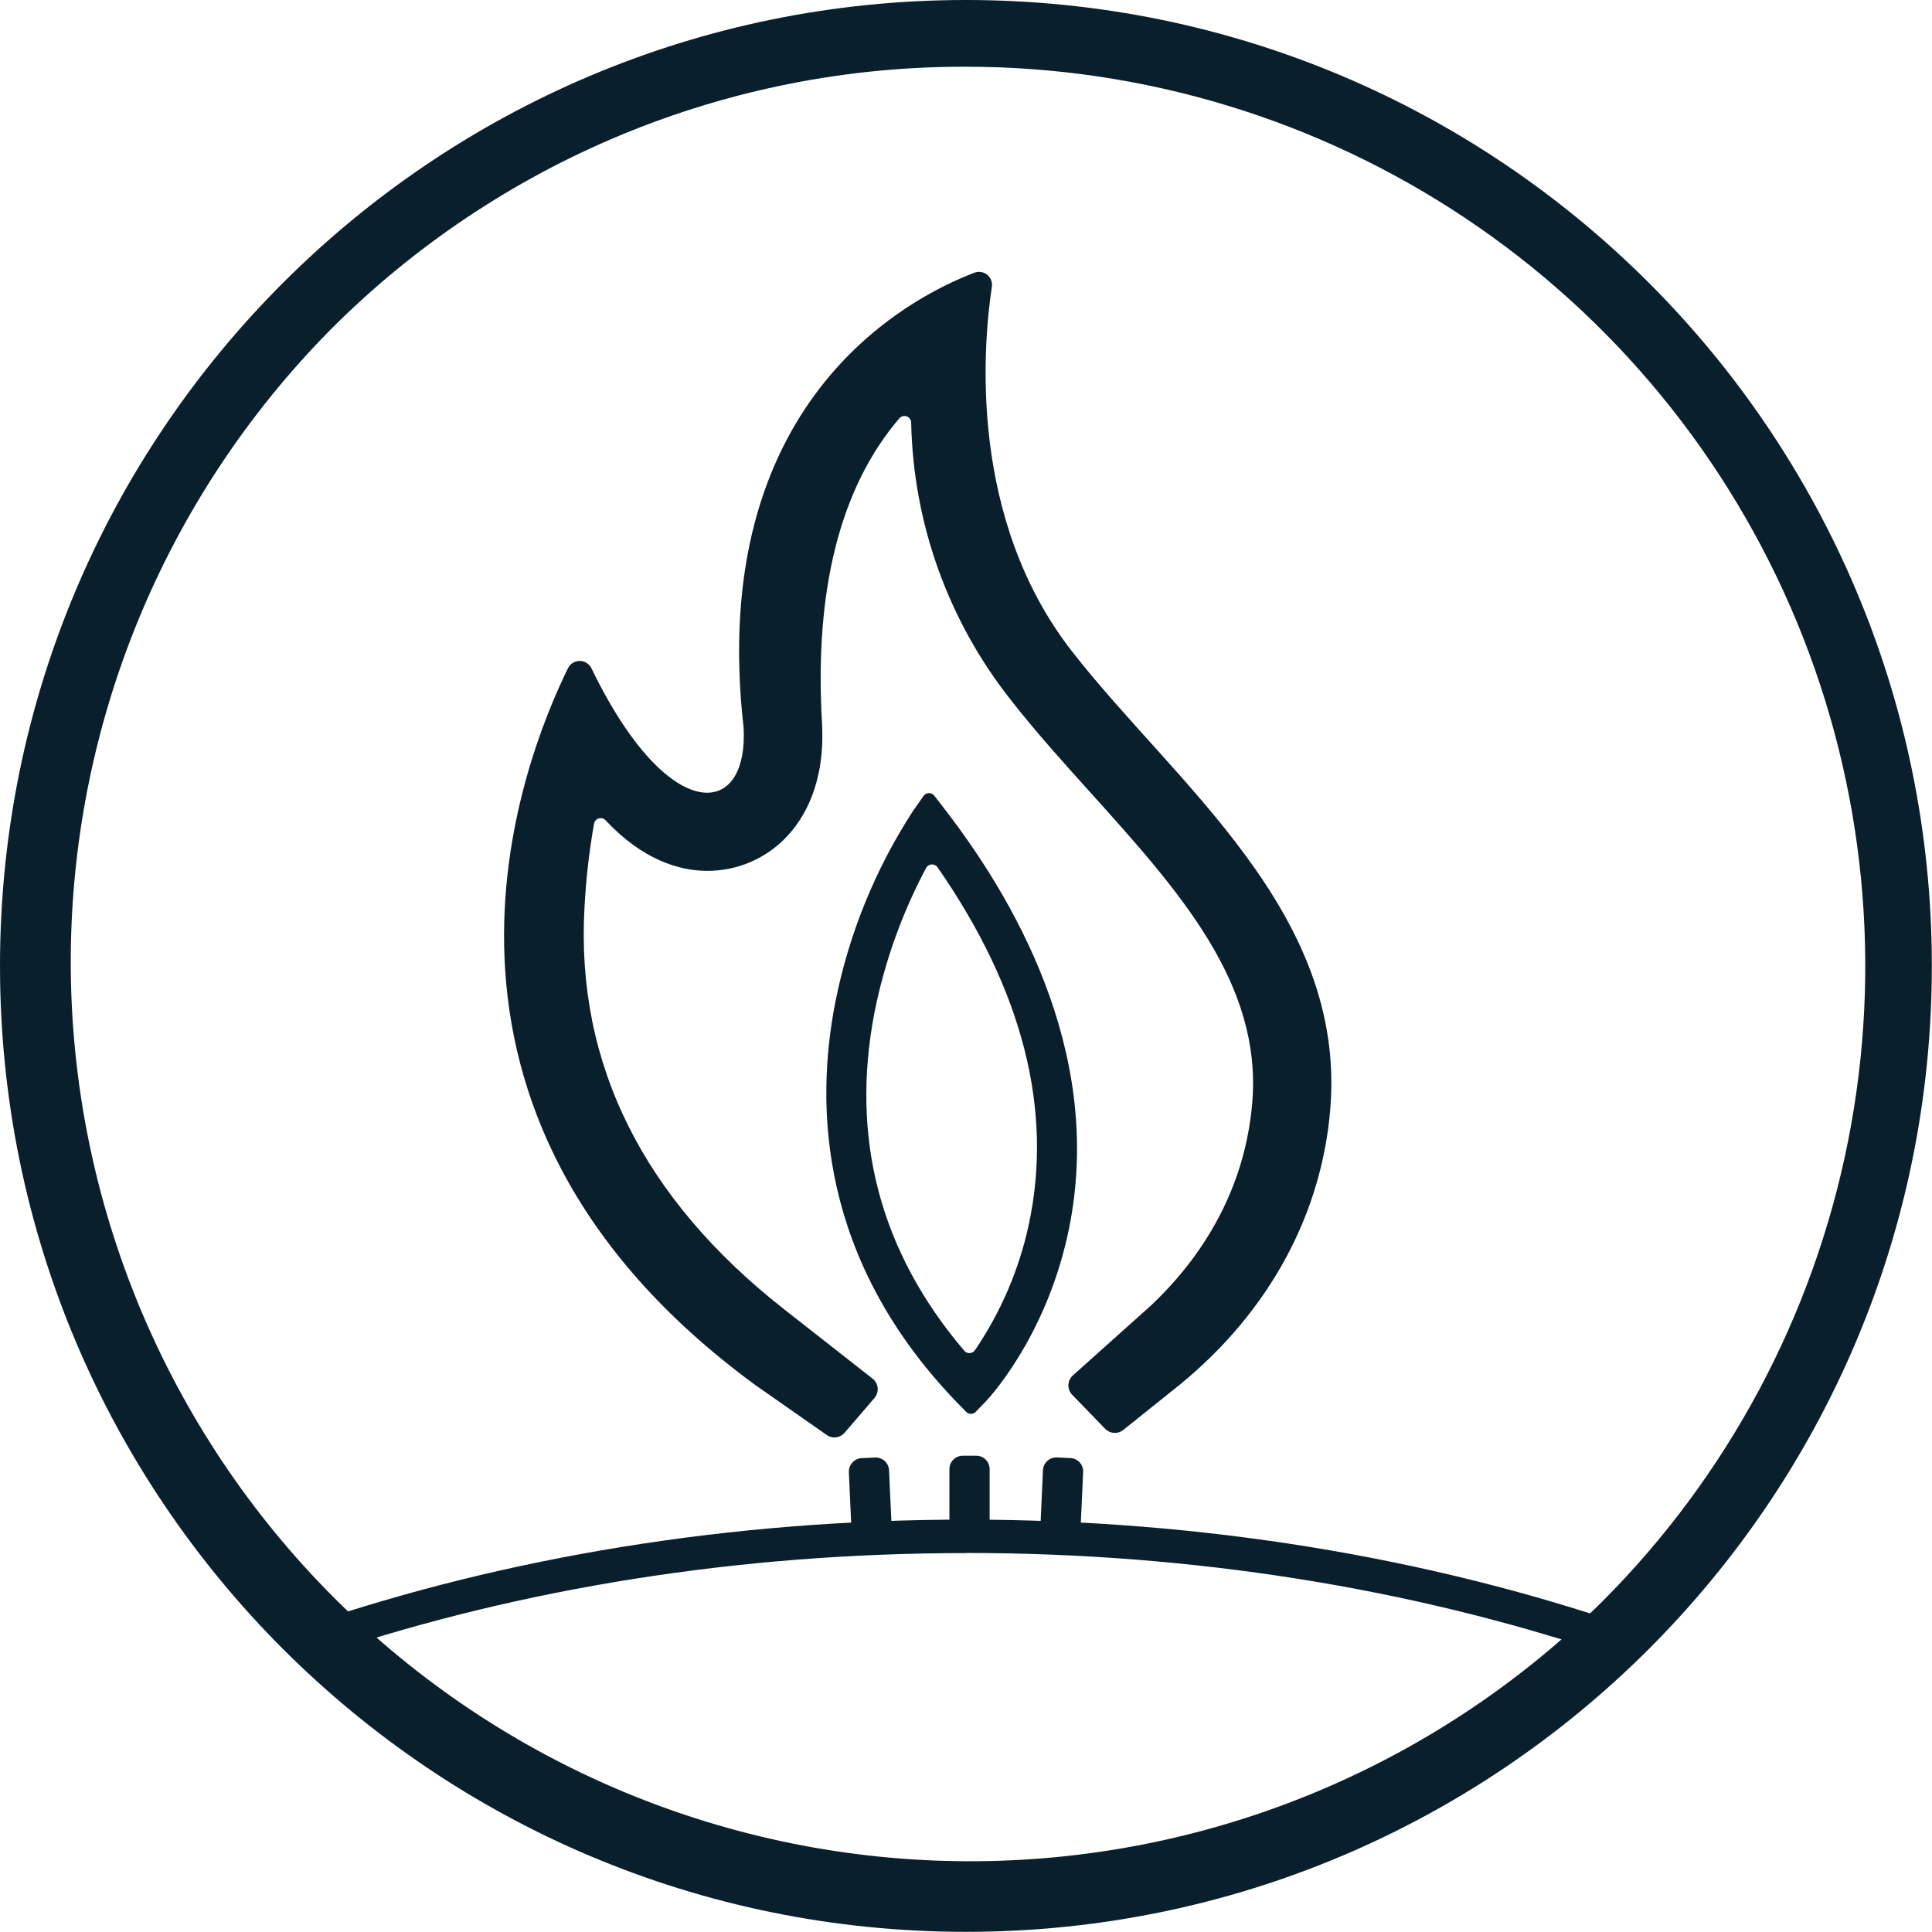
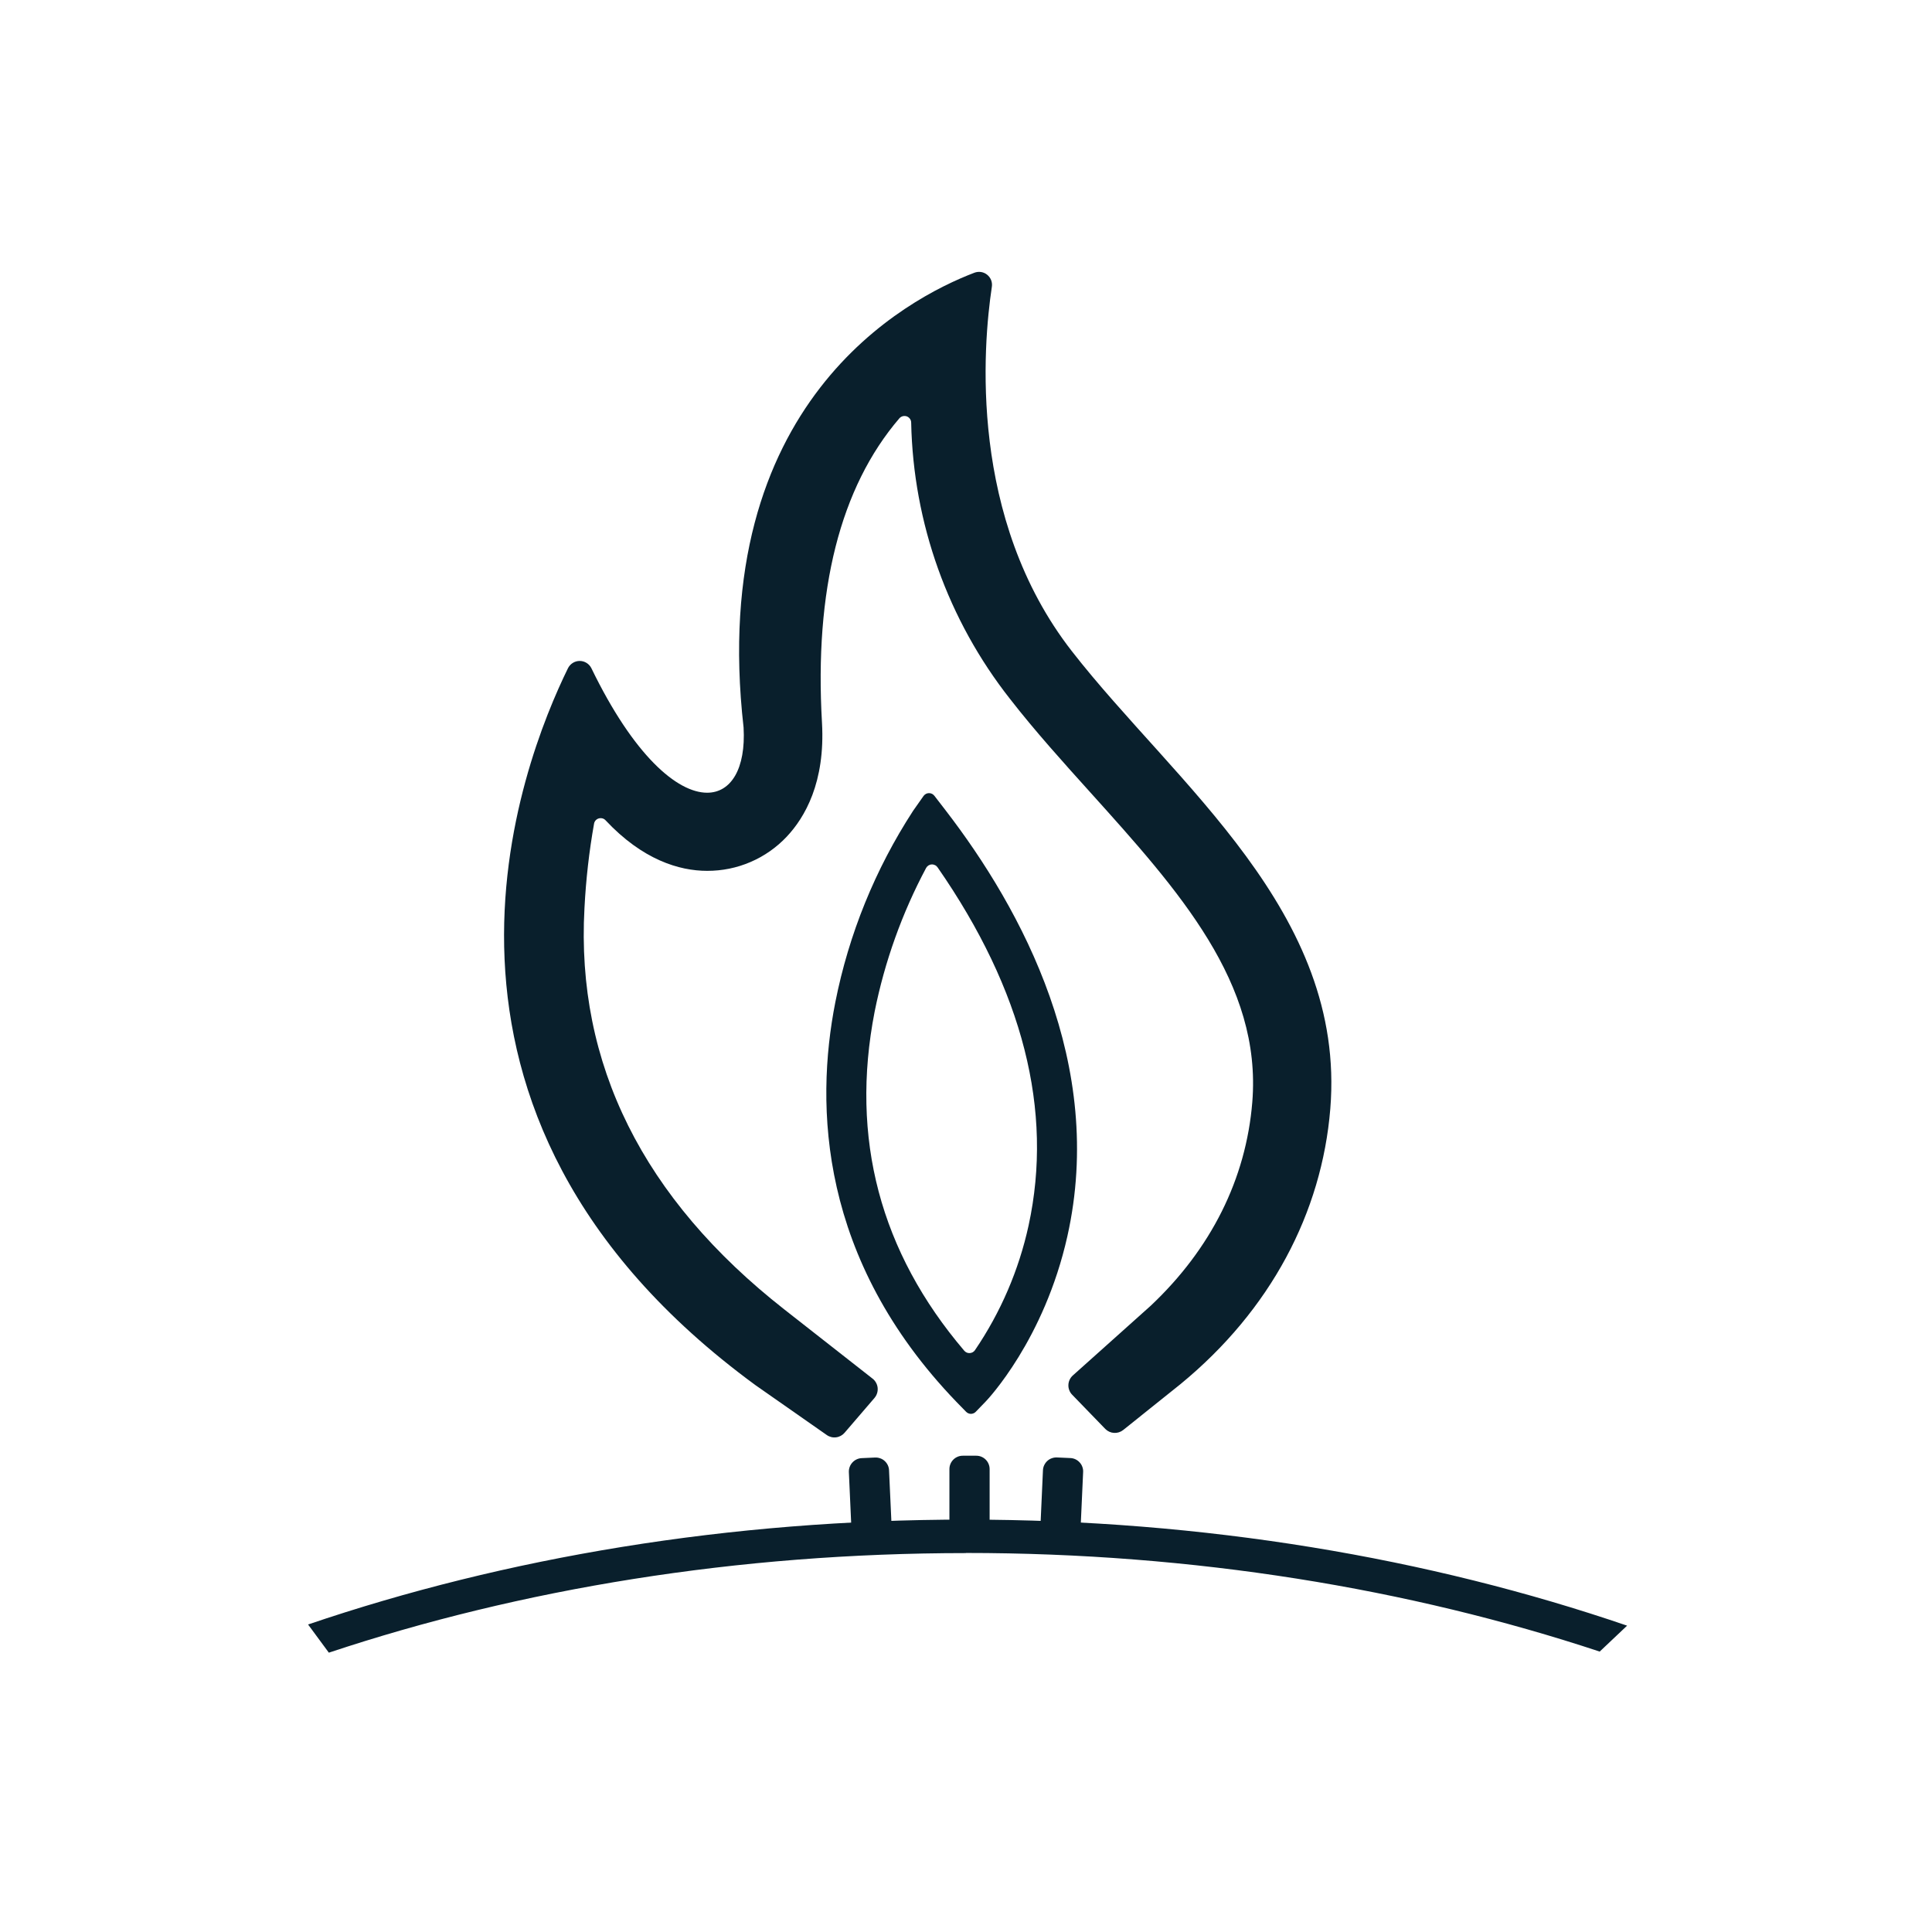
<svg xmlns="http://www.w3.org/2000/svg" width="48" height="48" viewBox="0 0 48 48" fill="none">
  <path d="M26.852 37.853L26.91 36.574C26.913 36.53 26.906 36.486 26.891 36.445C26.877 36.404 26.854 36.366 26.824 36.334C26.795 36.301 26.759 36.275 26.72 36.256C26.68 36.237 26.637 36.227 26.594 36.225L26.26 36.21C26.216 36.208 26.172 36.215 26.131 36.23C26.09 36.244 26.052 36.267 26.02 36.297C25.988 36.326 25.962 36.362 25.943 36.402C25.924 36.441 25.914 36.484 25.912 36.528L25.854 37.812C25.432 37.798 25.009 37.789 24.587 37.785V36.501C24.587 36.457 24.579 36.413 24.562 36.373C24.546 36.332 24.521 36.296 24.49 36.264C24.459 36.233 24.423 36.209 24.382 36.192C24.342 36.175 24.298 36.167 24.255 36.167H23.921C23.877 36.167 23.833 36.175 23.793 36.192C23.752 36.209 23.716 36.233 23.685 36.264C23.654 36.296 23.629 36.332 23.613 36.373C23.596 36.413 23.588 36.457 23.588 36.501V37.783C23.107 37.783 22.627 37.797 22.147 37.814L22.088 36.53C22.087 36.486 22.076 36.444 22.058 36.404C22.039 36.364 22.013 36.328 21.981 36.299C21.949 36.269 21.911 36.246 21.87 36.232C21.828 36.217 21.785 36.21 21.741 36.212L21.408 36.227C21.32 36.231 21.237 36.27 21.177 36.336C21.117 36.401 21.086 36.488 21.09 36.576L21.148 37.859" fill="#091F2C" />
  <path d="M24.642 7.127C24.651 7.071 24.645 7.013 24.625 6.961C24.604 6.908 24.57 6.861 24.526 6.826C24.482 6.79 24.43 6.767 24.374 6.758C24.318 6.75 24.261 6.756 24.208 6.776C22.542 7.411 17.558 10.003 18.474 18.074C18.532 19.096 18.164 19.695 17.569 19.695C16.827 19.695 15.747 18.777 14.693 16.602C14.666 16.548 14.625 16.502 14.573 16.47C14.522 16.438 14.463 16.421 14.402 16.421C14.342 16.421 14.282 16.438 14.231 16.47C14.18 16.502 14.138 16.548 14.111 16.602C12.973 18.929 9.496 27.624 18.771 34.415L20.54 35.652C20.608 35.7 20.691 35.721 20.773 35.71C20.855 35.7 20.93 35.659 20.984 35.596L21.727 34.731C21.756 34.696 21.778 34.657 21.791 34.614C21.805 34.571 21.809 34.525 21.805 34.48C21.8 34.435 21.787 34.392 21.765 34.353C21.743 34.313 21.714 34.278 21.678 34.251L19.488 32.534C15.977 29.782 14.307 26.43 14.521 22.562C14.557 21.857 14.636 21.154 14.76 20.459C14.766 20.429 14.78 20.402 14.801 20.379C14.822 20.357 14.849 20.341 14.878 20.333C14.908 20.325 14.939 20.325 14.969 20.333C14.998 20.341 15.025 20.358 15.045 20.38C15.966 21.363 16.876 21.636 17.569 21.636C17.94 21.637 18.307 21.563 18.647 21.416C18.988 21.27 19.294 21.055 19.548 20.785C19.993 20.312 20.507 19.439 20.422 17.955C20.232 14.67 20.869 12.113 22.346 10.391C22.369 10.366 22.398 10.348 22.431 10.34C22.463 10.332 22.498 10.334 22.53 10.345C22.561 10.357 22.588 10.378 22.608 10.406C22.627 10.433 22.638 10.466 22.638 10.5C22.689 12.996 23.553 15.408 25.097 17.369C25.716 18.165 26.419 18.944 27.098 19.697C29.286 22.127 31.353 24.422 31.113 27.381C30.957 29.293 30.087 31.029 28.59 32.44L26.655 34.172C26.621 34.202 26.594 34.238 26.575 34.279C26.556 34.32 26.545 34.364 26.544 34.41C26.542 34.455 26.55 34.5 26.567 34.542C26.583 34.584 26.608 34.622 26.64 34.654L27.461 35.502C27.52 35.561 27.597 35.596 27.679 35.6C27.761 35.605 27.842 35.579 27.907 35.527L29.328 34.389C31.571 32.547 32.841 30.125 33.051 27.547C33.45 22.655 29.204 19.483 26.631 16.18C24.058 12.877 24.421 8.599 24.642 7.127Z" fill="#091F2C" />
  <path d="M23.492 20.131L23.216 19.773C23.2 19.752 23.18 19.735 23.157 19.723C23.133 19.711 23.108 19.705 23.081 19.705C23.055 19.705 23.03 19.711 23.006 19.723C22.983 19.735 22.963 19.752 22.947 19.773L22.686 20.144C21.745 21.592 21.088 23.208 20.753 24.902C20.246 27.477 20.355 31.289 23.761 34.828L24.003 35.076C24.018 35.092 24.037 35.105 24.057 35.113C24.078 35.122 24.1 35.127 24.122 35.127C24.145 35.127 24.167 35.122 24.188 35.113C24.208 35.105 24.227 35.092 24.242 35.076L24.482 34.828C24.542 34.767 25.945 33.282 26.519 30.712C27.472 26.454 25.399 22.607 23.492 20.131ZM25.555 30.447C25.313 31.556 24.86 32.608 24.221 33.547C24.207 33.568 24.187 33.585 24.165 33.597C24.142 33.609 24.118 33.616 24.092 33.617C24.067 33.619 24.041 33.614 24.018 33.604C23.994 33.594 23.973 33.578 23.957 33.559C21.867 31.106 21.118 28.276 21.73 25.135C21.98 23.889 22.411 22.686 23.009 21.564C23.023 21.539 23.043 21.517 23.067 21.502C23.091 21.487 23.119 21.478 23.147 21.477C23.176 21.475 23.204 21.481 23.23 21.494C23.256 21.506 23.277 21.525 23.294 21.549C25.414 24.604 26.175 27.594 25.555 30.447Z" fill="#091F2C" />
-   <path d="M23.998 1.658C28.417 1.657 32.737 2.968 36.411 5.423C40.086 7.878 42.949 11.367 44.641 15.449C46.332 19.532 46.775 24.024 45.913 28.358C45.051 32.693 42.923 36.674 39.799 39.799C35.599 43.944 29.931 46.261 24.03 46.242C18.129 46.223 12.475 43.87 8.302 39.698C4.13 35.525 1.777 29.871 1.758 23.97C1.74 18.069 4.056 12.401 8.201 8.201C10.271 6.121 12.733 4.471 15.444 3.347C18.156 2.224 21.063 1.65 23.998 1.658ZM23.998 0C10.745 0 0 10.745 0 23.998C0 37.252 10.745 47.996 23.998 47.996C37.252 47.996 47.996 37.252 47.996 23.998C47.996 10.745 37.255 0 23.998 0Z" fill="#091F2C" />
  <path d="M23.998 38.583C29.655 38.583 35.007 39.466 39.744 41.033L40.425 40.389C35.5 38.704 29.911 37.754 23.998 37.754C18.113 37.754 12.559 38.693 7.654 40.36L8.17 41.06C12.93 39.476 18.314 38.586 24.004 38.586" fill="#091F2C" />
</svg>